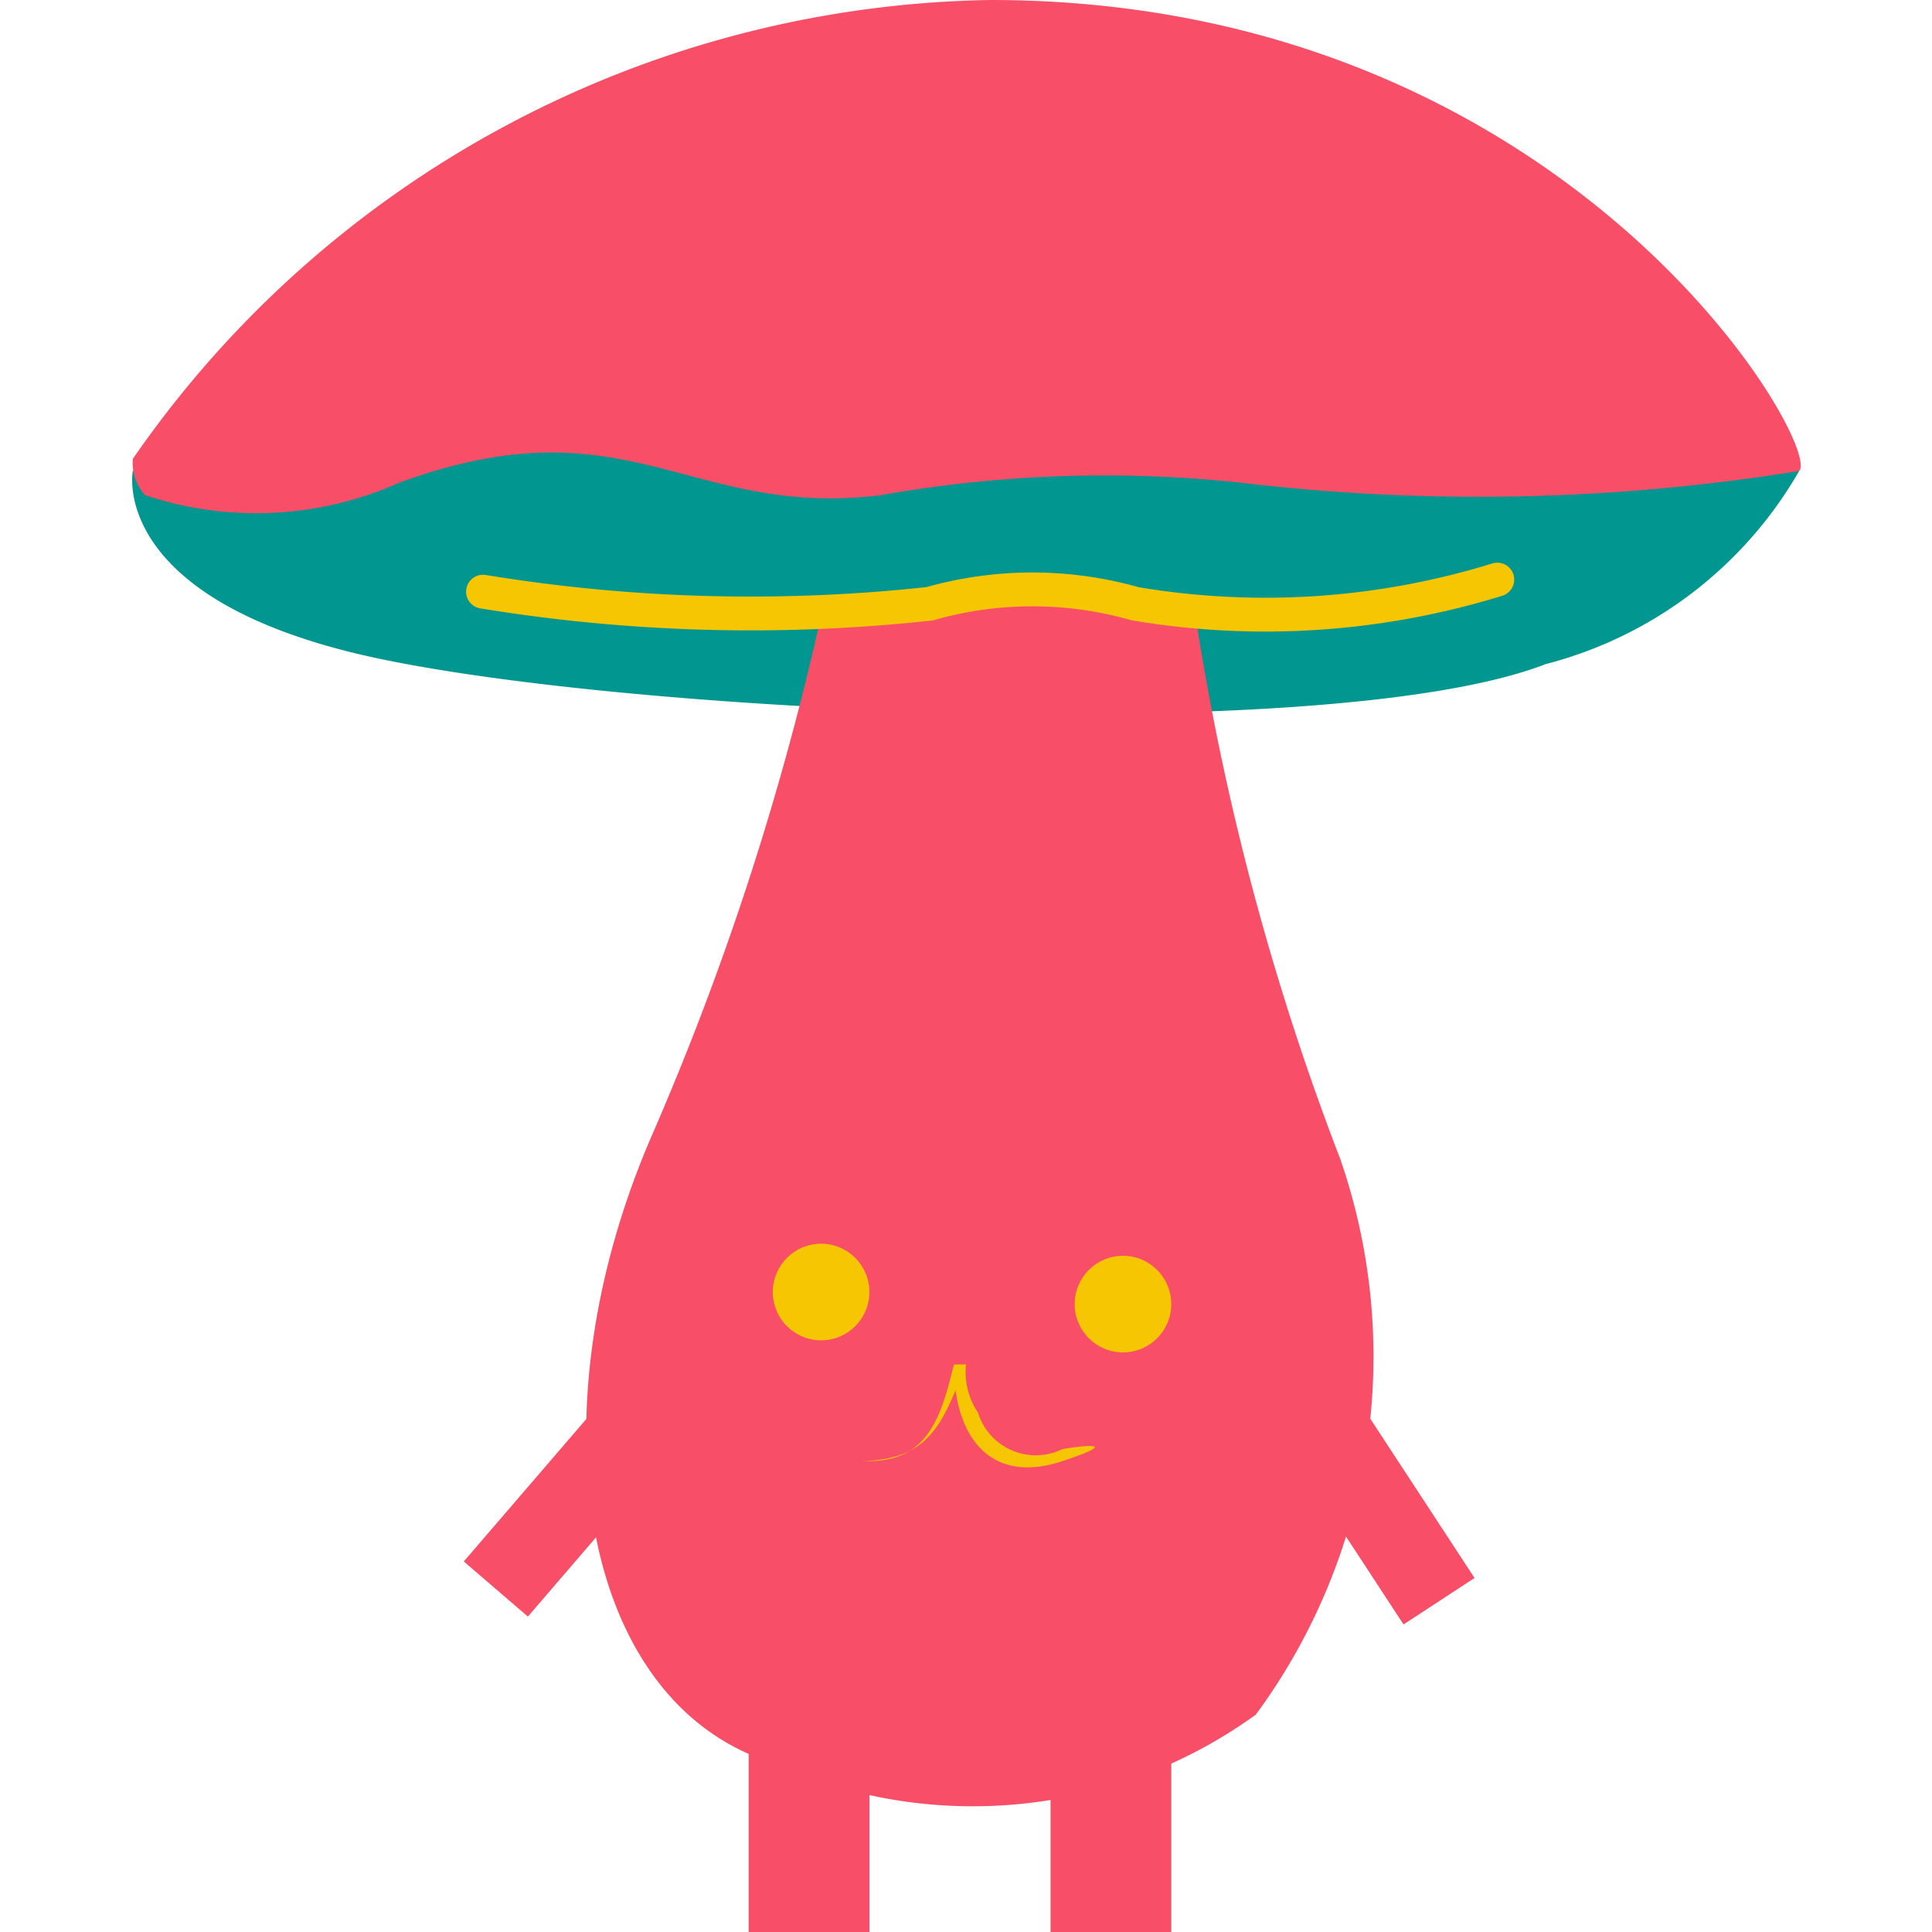
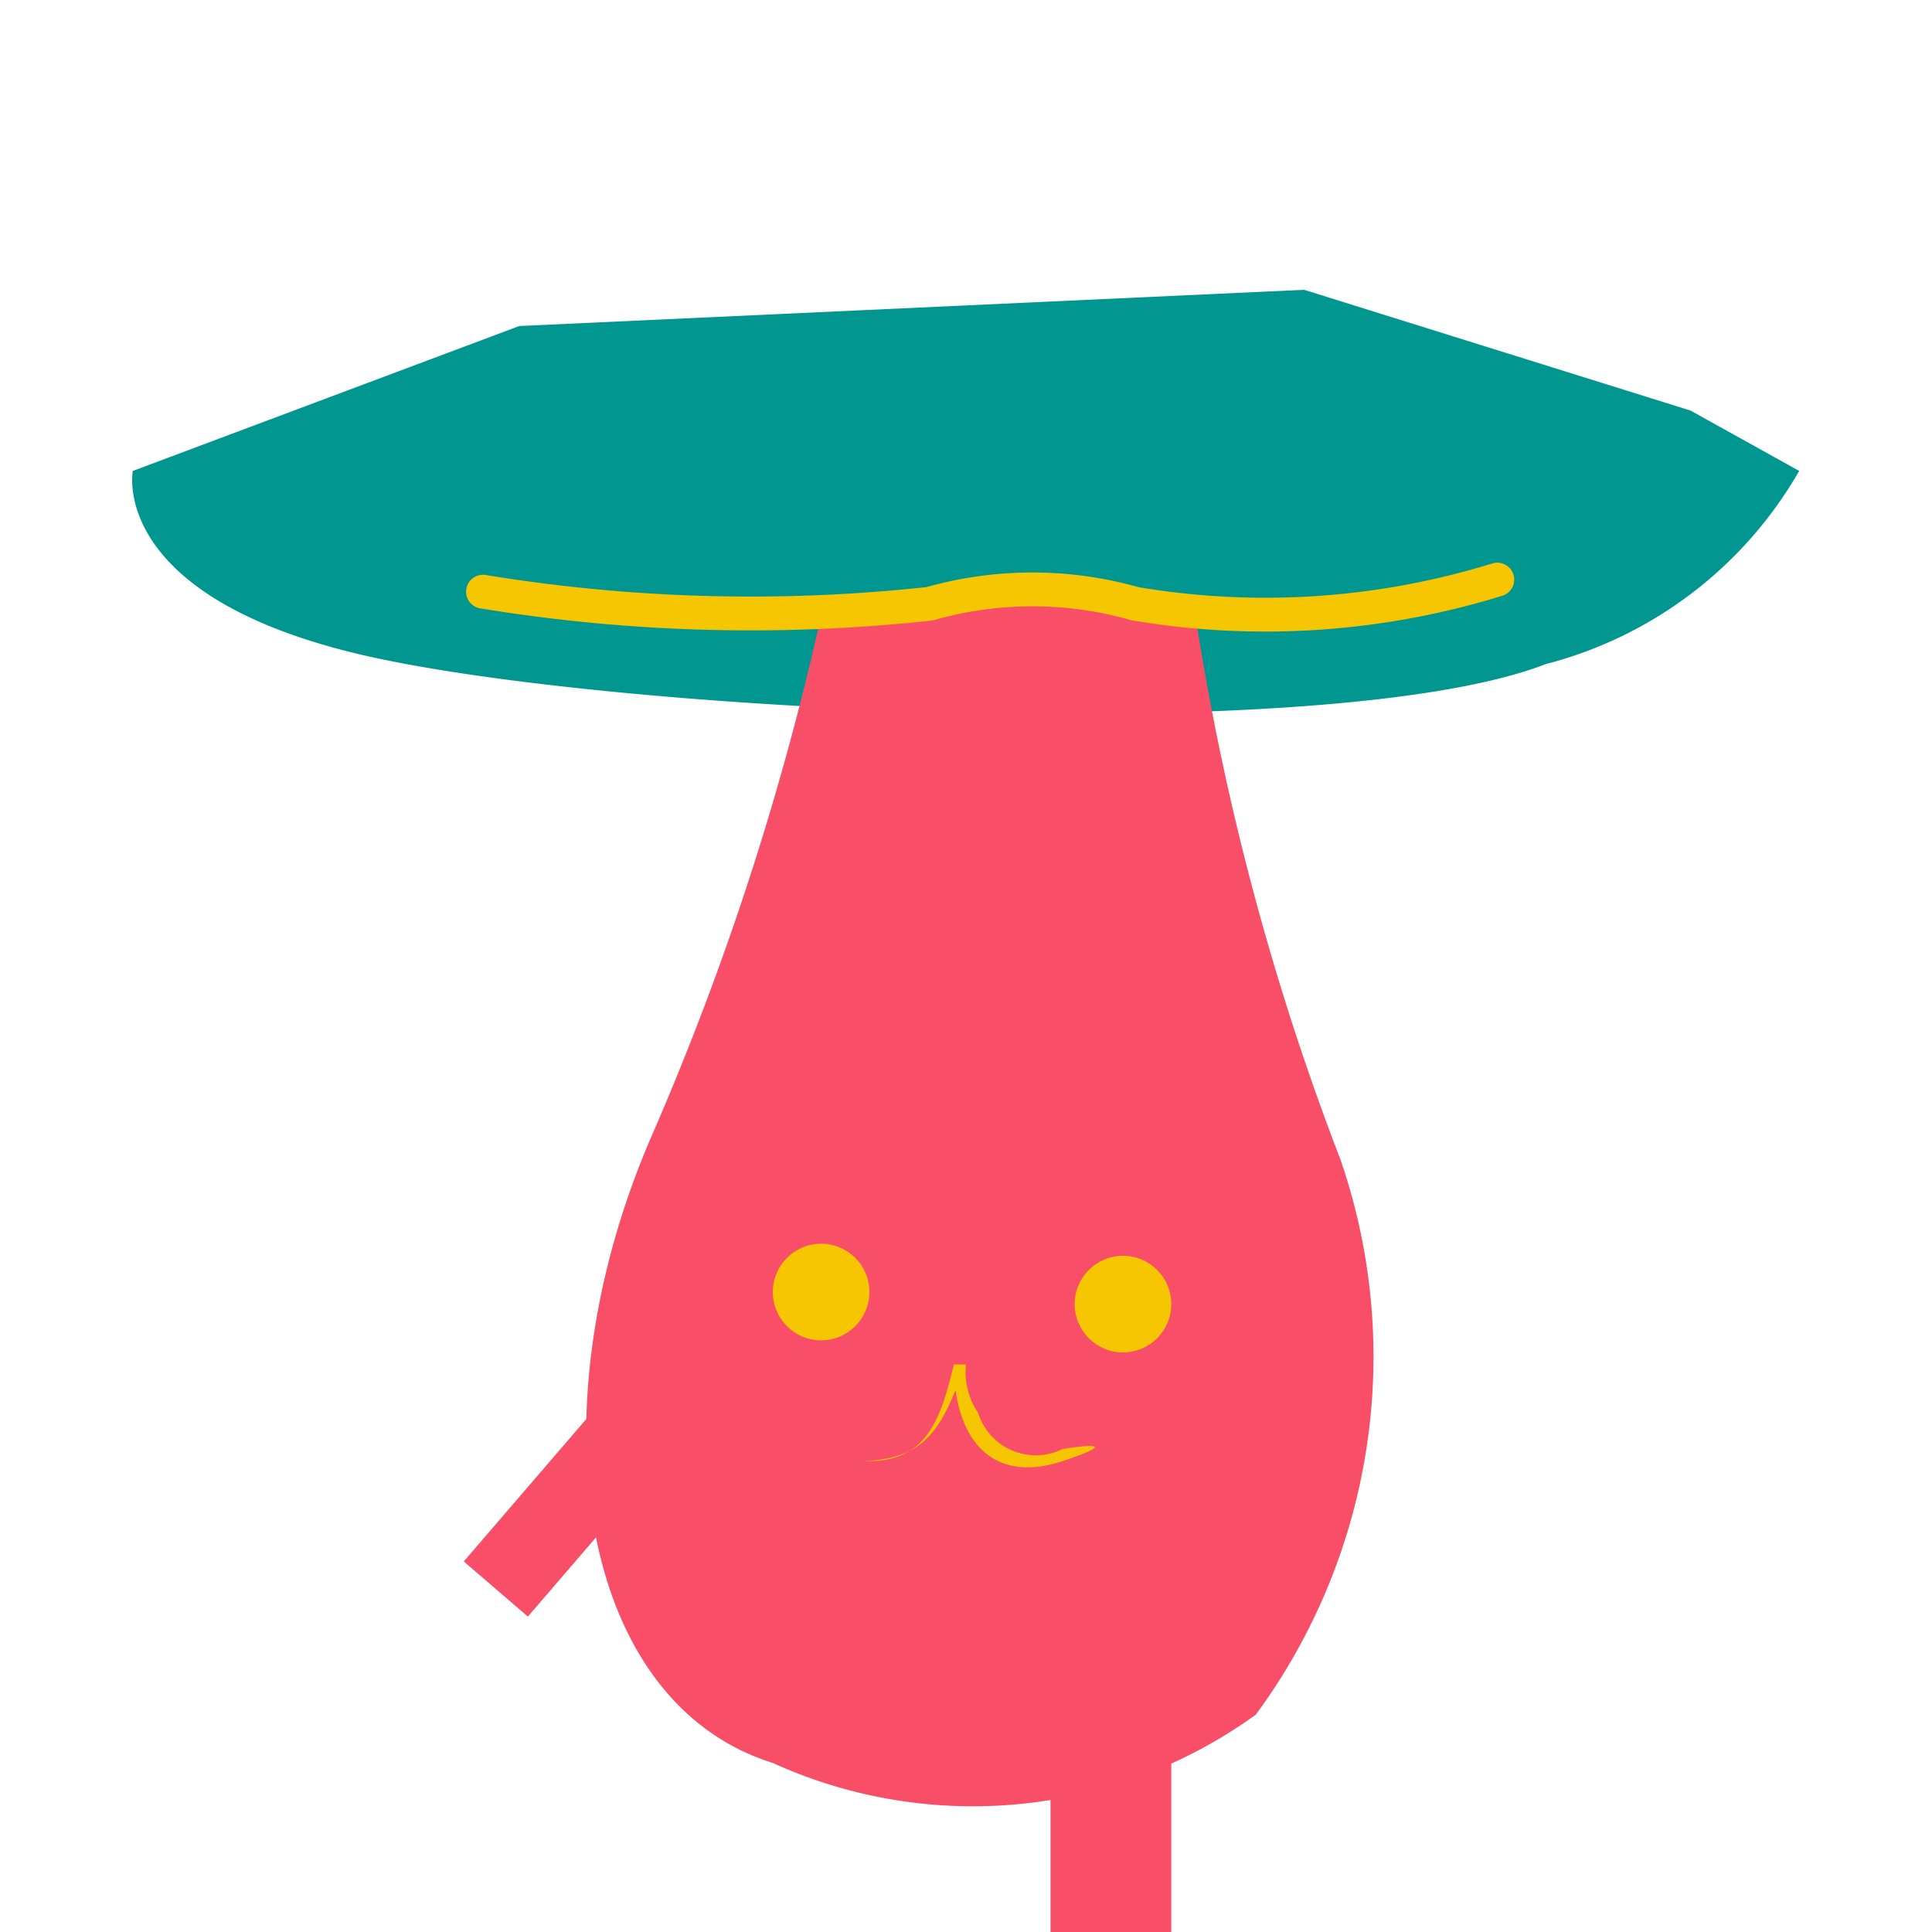
<svg xmlns="http://www.w3.org/2000/svg" id="Layer_1" data-name="Layer 1" width="0.2in" height="0.2in" viewBox="0 0 16 16">
  <title>musroomboy</title>
  <path d="M14.9,3.9a3.4,3.4,0,0,1-2.1,1.6c-1.8.7-7.9.4-9.9-.1S1.1,3.9,1.1,3.9L4.3,2.7l6.5-.3,3.2,1Z" fill="#019790" />
-   <path d="M1.1,3.8a.4.4,0,0,0,.1.3A2.9,2.9,0,0,0,3.3,4c1.9-.7,2.4.3,4,.1a10.6,10.6,0,0,1,3-.1,16.6,16.6,0,0,0,4.6-.1C15.1,3.7,13,0,8.2,0A8.8,8.8,0,0,0,1.1,3.8Z" fill="#f94e67" />
  <path d="M9.9,5.1a21.8,21.8,0,0,0,1.2,4.5,5,5,0,0,1-.7,4.6,4,4,0,0,1-4,.4c-1.6-.5-2-2.9-1-5.2A23.7,23.7,0,0,0,6.8,5.1h1a1.6,1.6,0,0,1,1-.1Z" fill="#f94e67" />
  <path d="M4,4.9A13.7,13.7,0,0,0,7.7,5,3.1,3.1,0,0,1,9.4,5a6.5,6.5,0,0,0,3-.2" fill="none" stroke="#f7c602" stroke-linecap="round" stroke-miterlimit="10" stroke-width="0.28" />
-   <rect x="6.2" y="14.5" width="1" height="1.51" fill="#f94e67" />
  <rect x="8.7" y="14.5" width="1" height="1.51" fill="#f94e67" />
  <circle cx="6.8" cy="10.7" r="0.4" fill="#f7c602" />
  <circle cx="9.3" cy="10.8" r="0.4" fill="#f7c602" />
  <path d="M7.1,12.1c.6,0,.7-.3.9-.8H7.9c0,.6.3,1,.9.8s0-.1,0-.1a.5.5,0,0,1-.7-.3.6.6,0,0,1-.1-.4H7.9c-.1.4-.2.8-.7.8Z" fill="#f7c602" />
  <rect x="4.5" y="11.2" width="0.7" height="2.25" transform="translate(9.2 -0.2) rotate(40.7)" fill="#f94e67" />
-   <rect x="10.9" y="11.2" width="0.7" height="2.25" transform="matrix(0.84, -0.55, 0.55, 0.84, -4.93, 8.15)" fill="#f94e67" />
</svg>